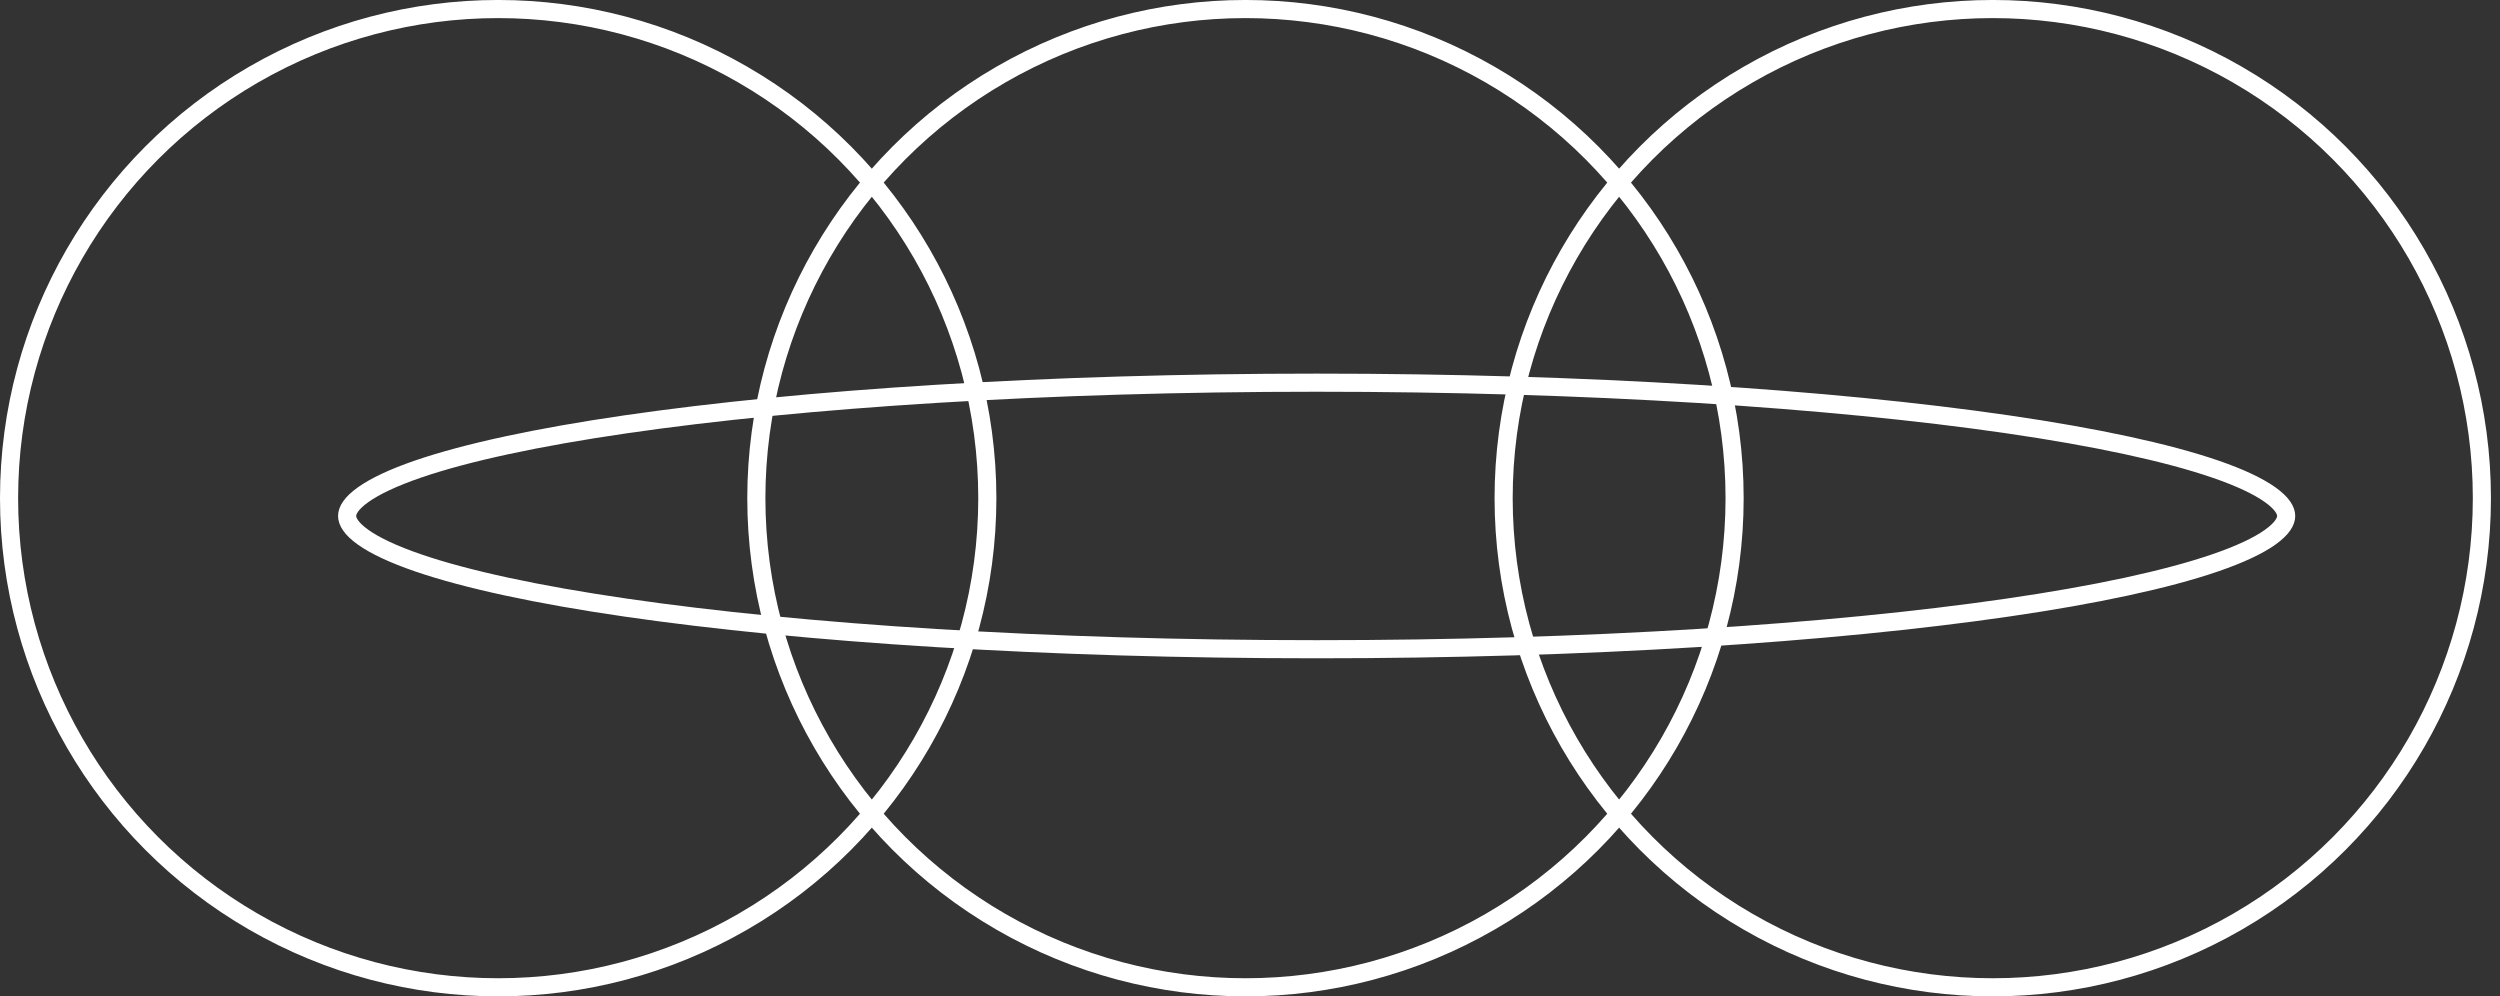
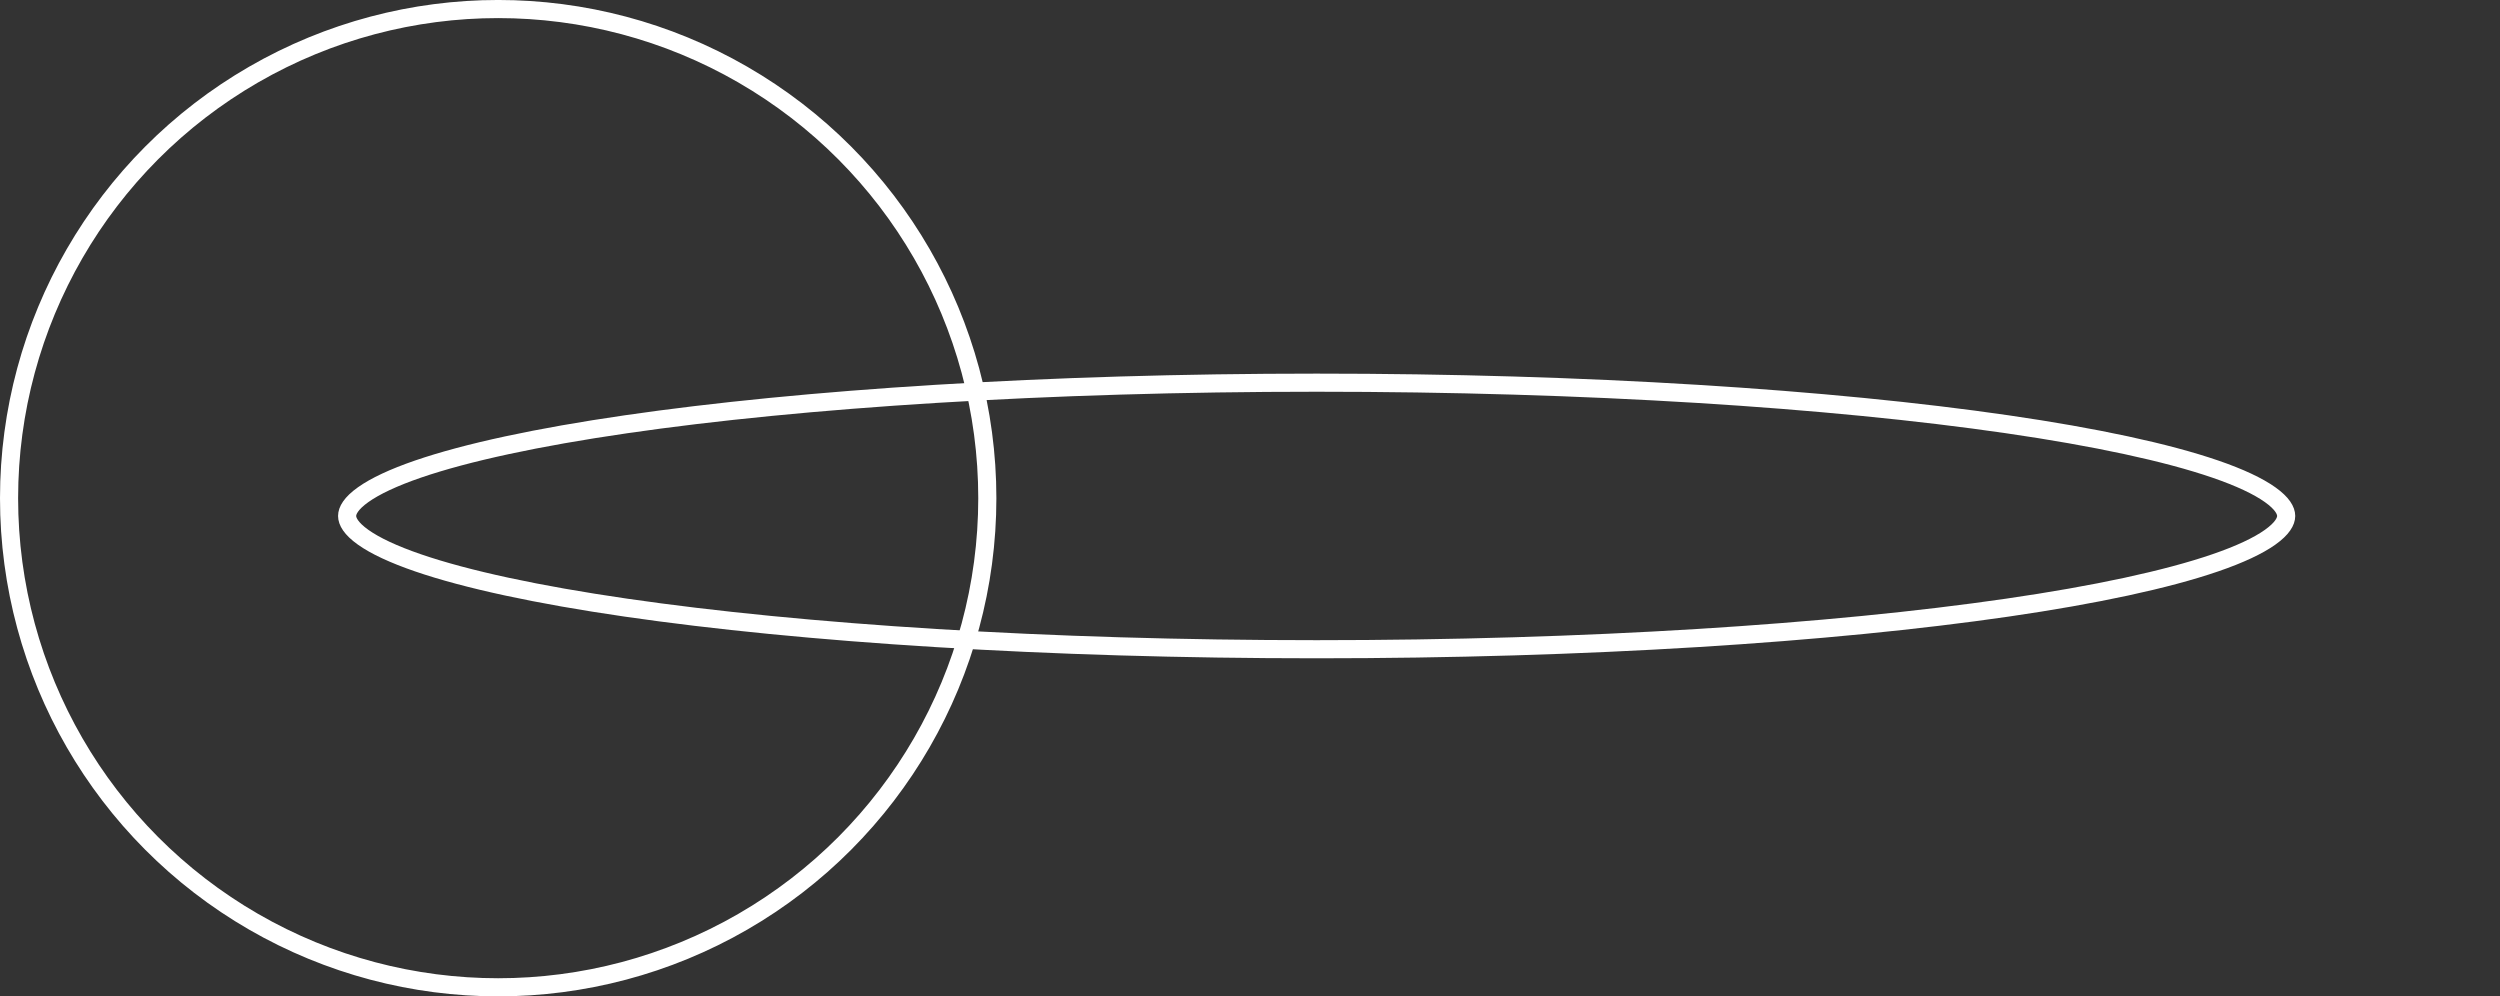
<svg xmlns="http://www.w3.org/2000/svg" width="138" height="55" viewBox="0 0 138 55" fill="none">
  <rect x="0" y="0" width="138" height="55" fill="#333333" stroke="none" />
  <circle cx="27.5" cy="27.499" r="27" stroke="white" />
-   <circle cx="68.75" cy="27.499" r="27" stroke="white" />
-   <circle cx="110" cy="27.499" r="27" stroke="white" />
  <path d="M72.678 21.124C87.579 21.124 101.058 22.003 110.803 23.42C115.679 24.129 119.599 24.971 122.289 25.895C123.637 26.359 124.646 26.834 125.309 27.306C125.988 27.788 126.197 28.188 126.197 28.481C126.197 28.775 125.988 29.175 125.309 29.657C124.646 30.128 123.637 30.603 122.289 31.066C119.599 31.991 115.679 32.833 110.803 33.542C101.058 34.959 87.579 35.838 72.678 35.838C57.778 35.838 44.299 34.959 34.554 33.542C29.678 32.833 25.758 31.991 23.068 31.066C21.72 30.603 20.71 30.128 20.047 29.657C19.369 29.175 19.161 28.775 19.161 28.481C19.161 28.188 19.369 27.788 20.047 27.306C20.71 26.835 21.72 26.359 23.068 25.895C25.758 24.971 29.678 24.129 34.554 23.42C44.299 22.003 57.778 21.124 72.678 21.124Z" stroke="white" />
</svg>